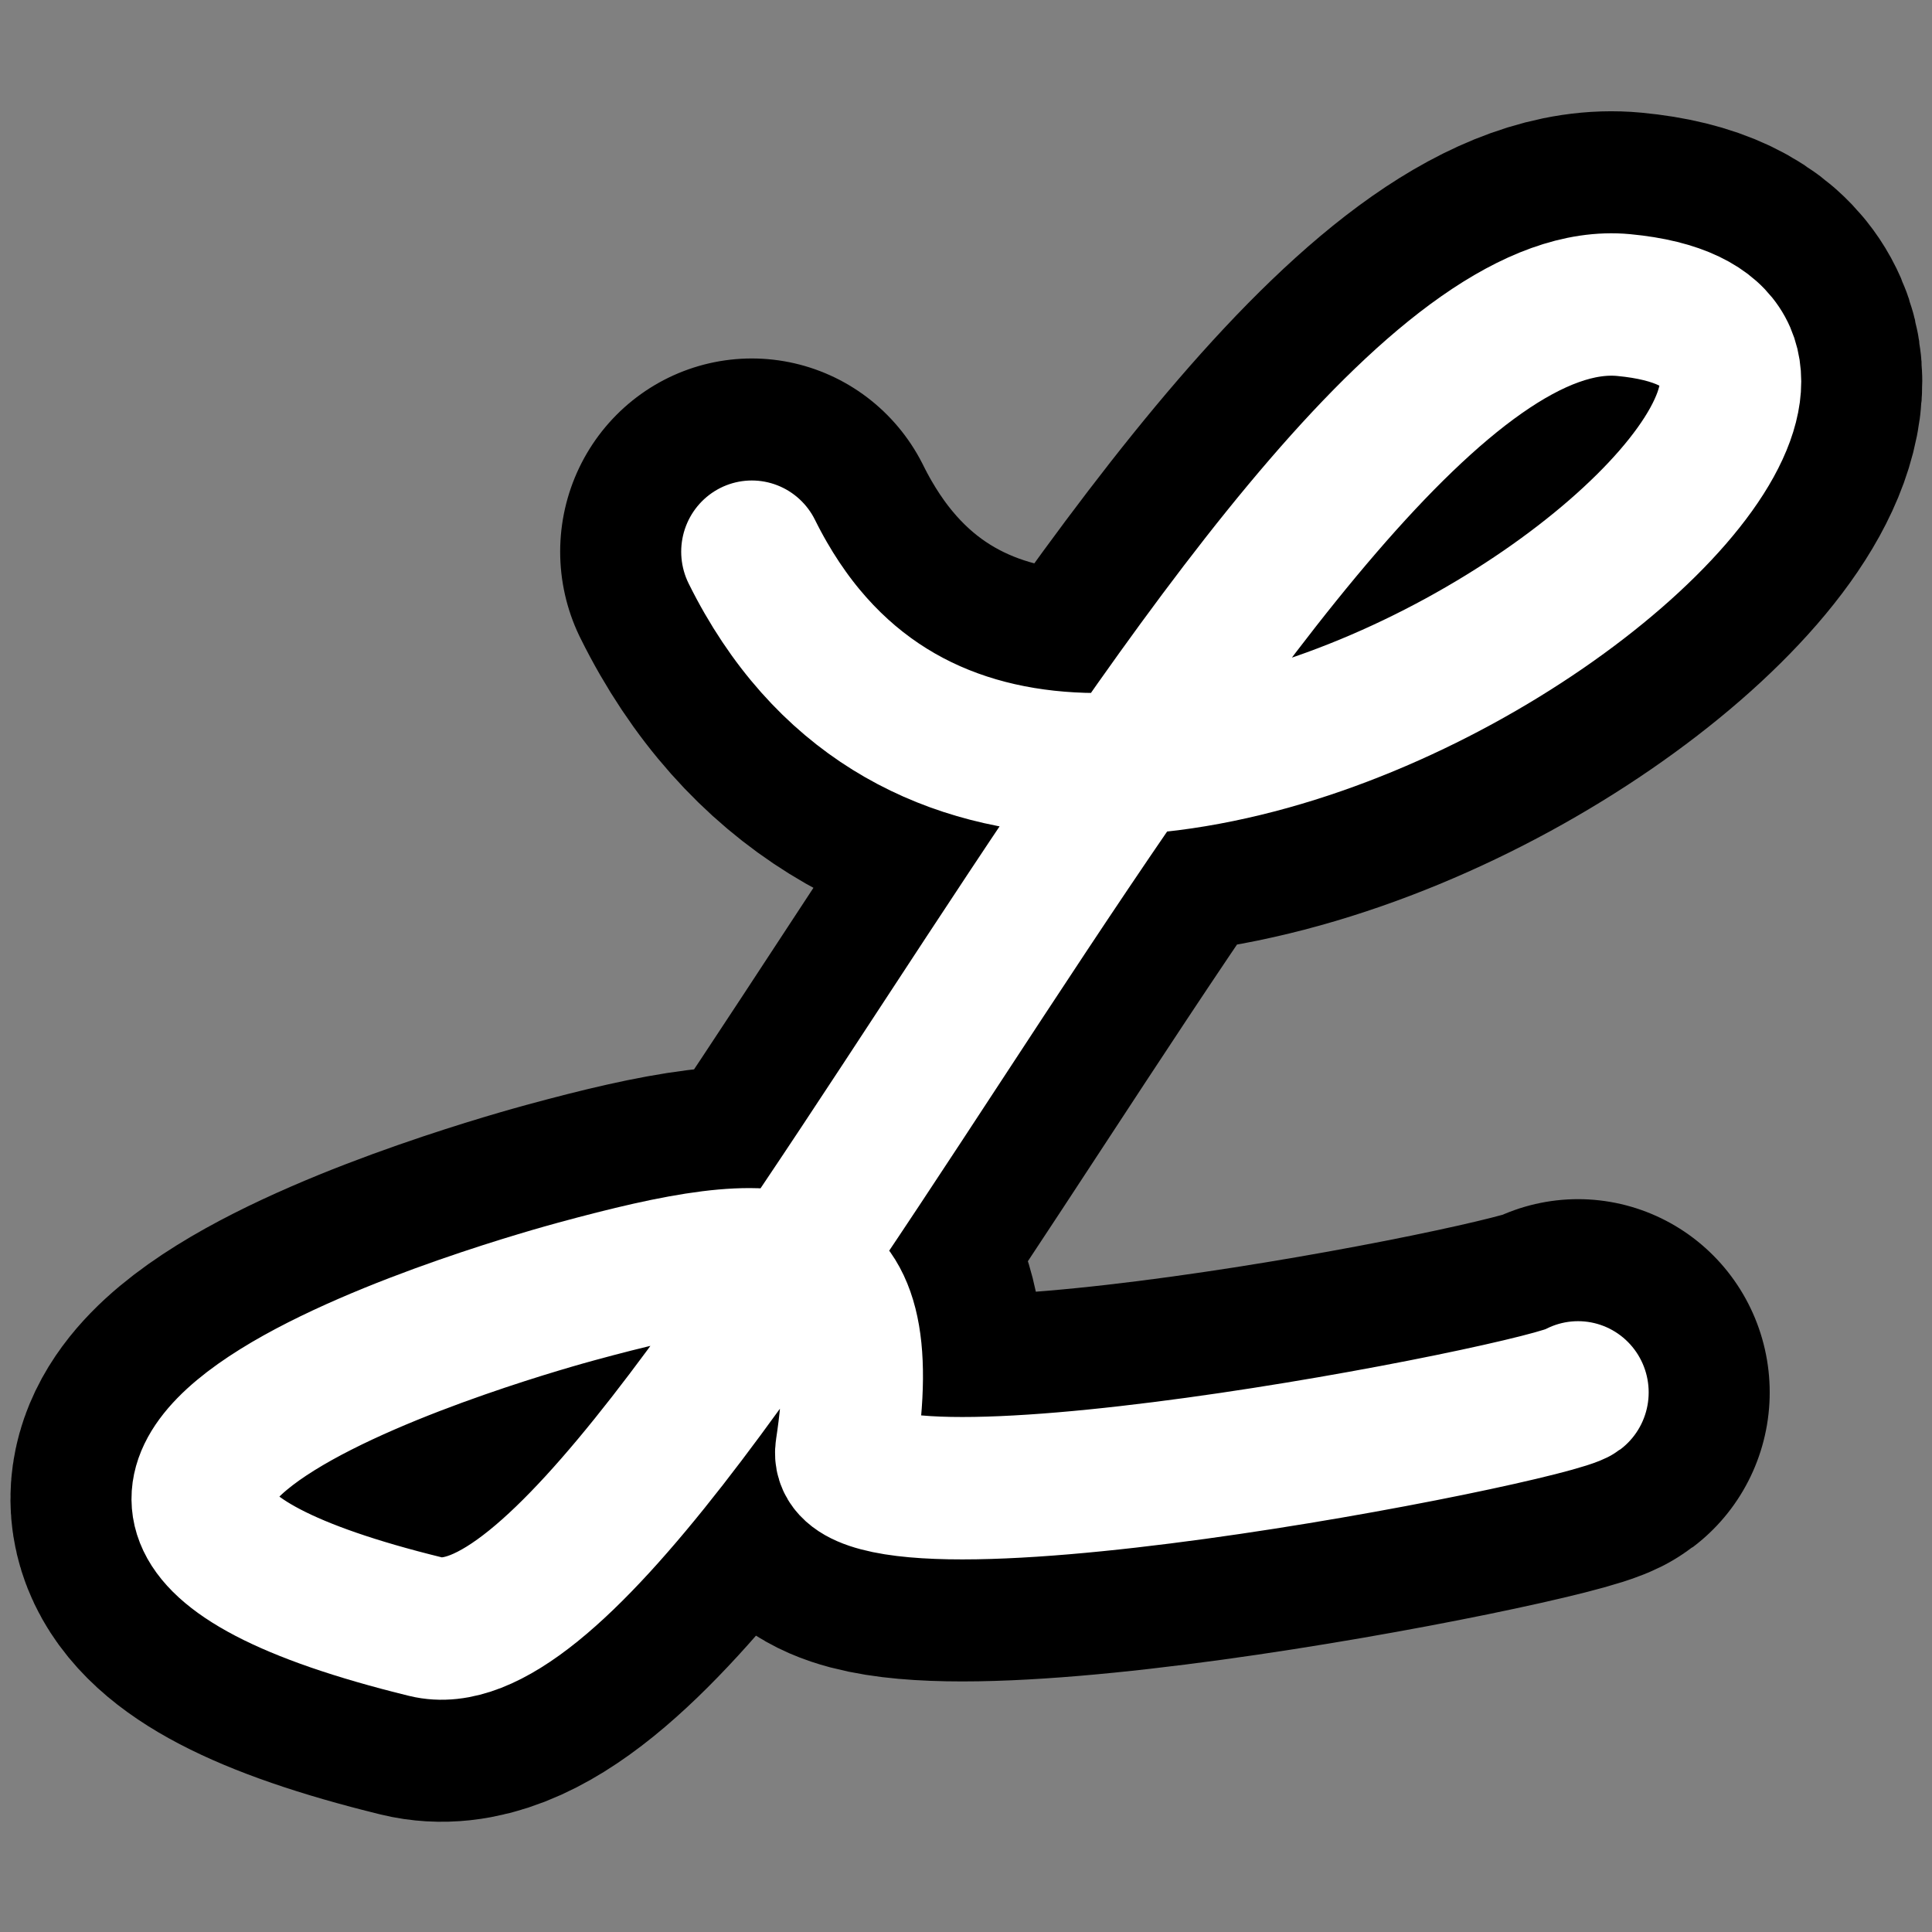
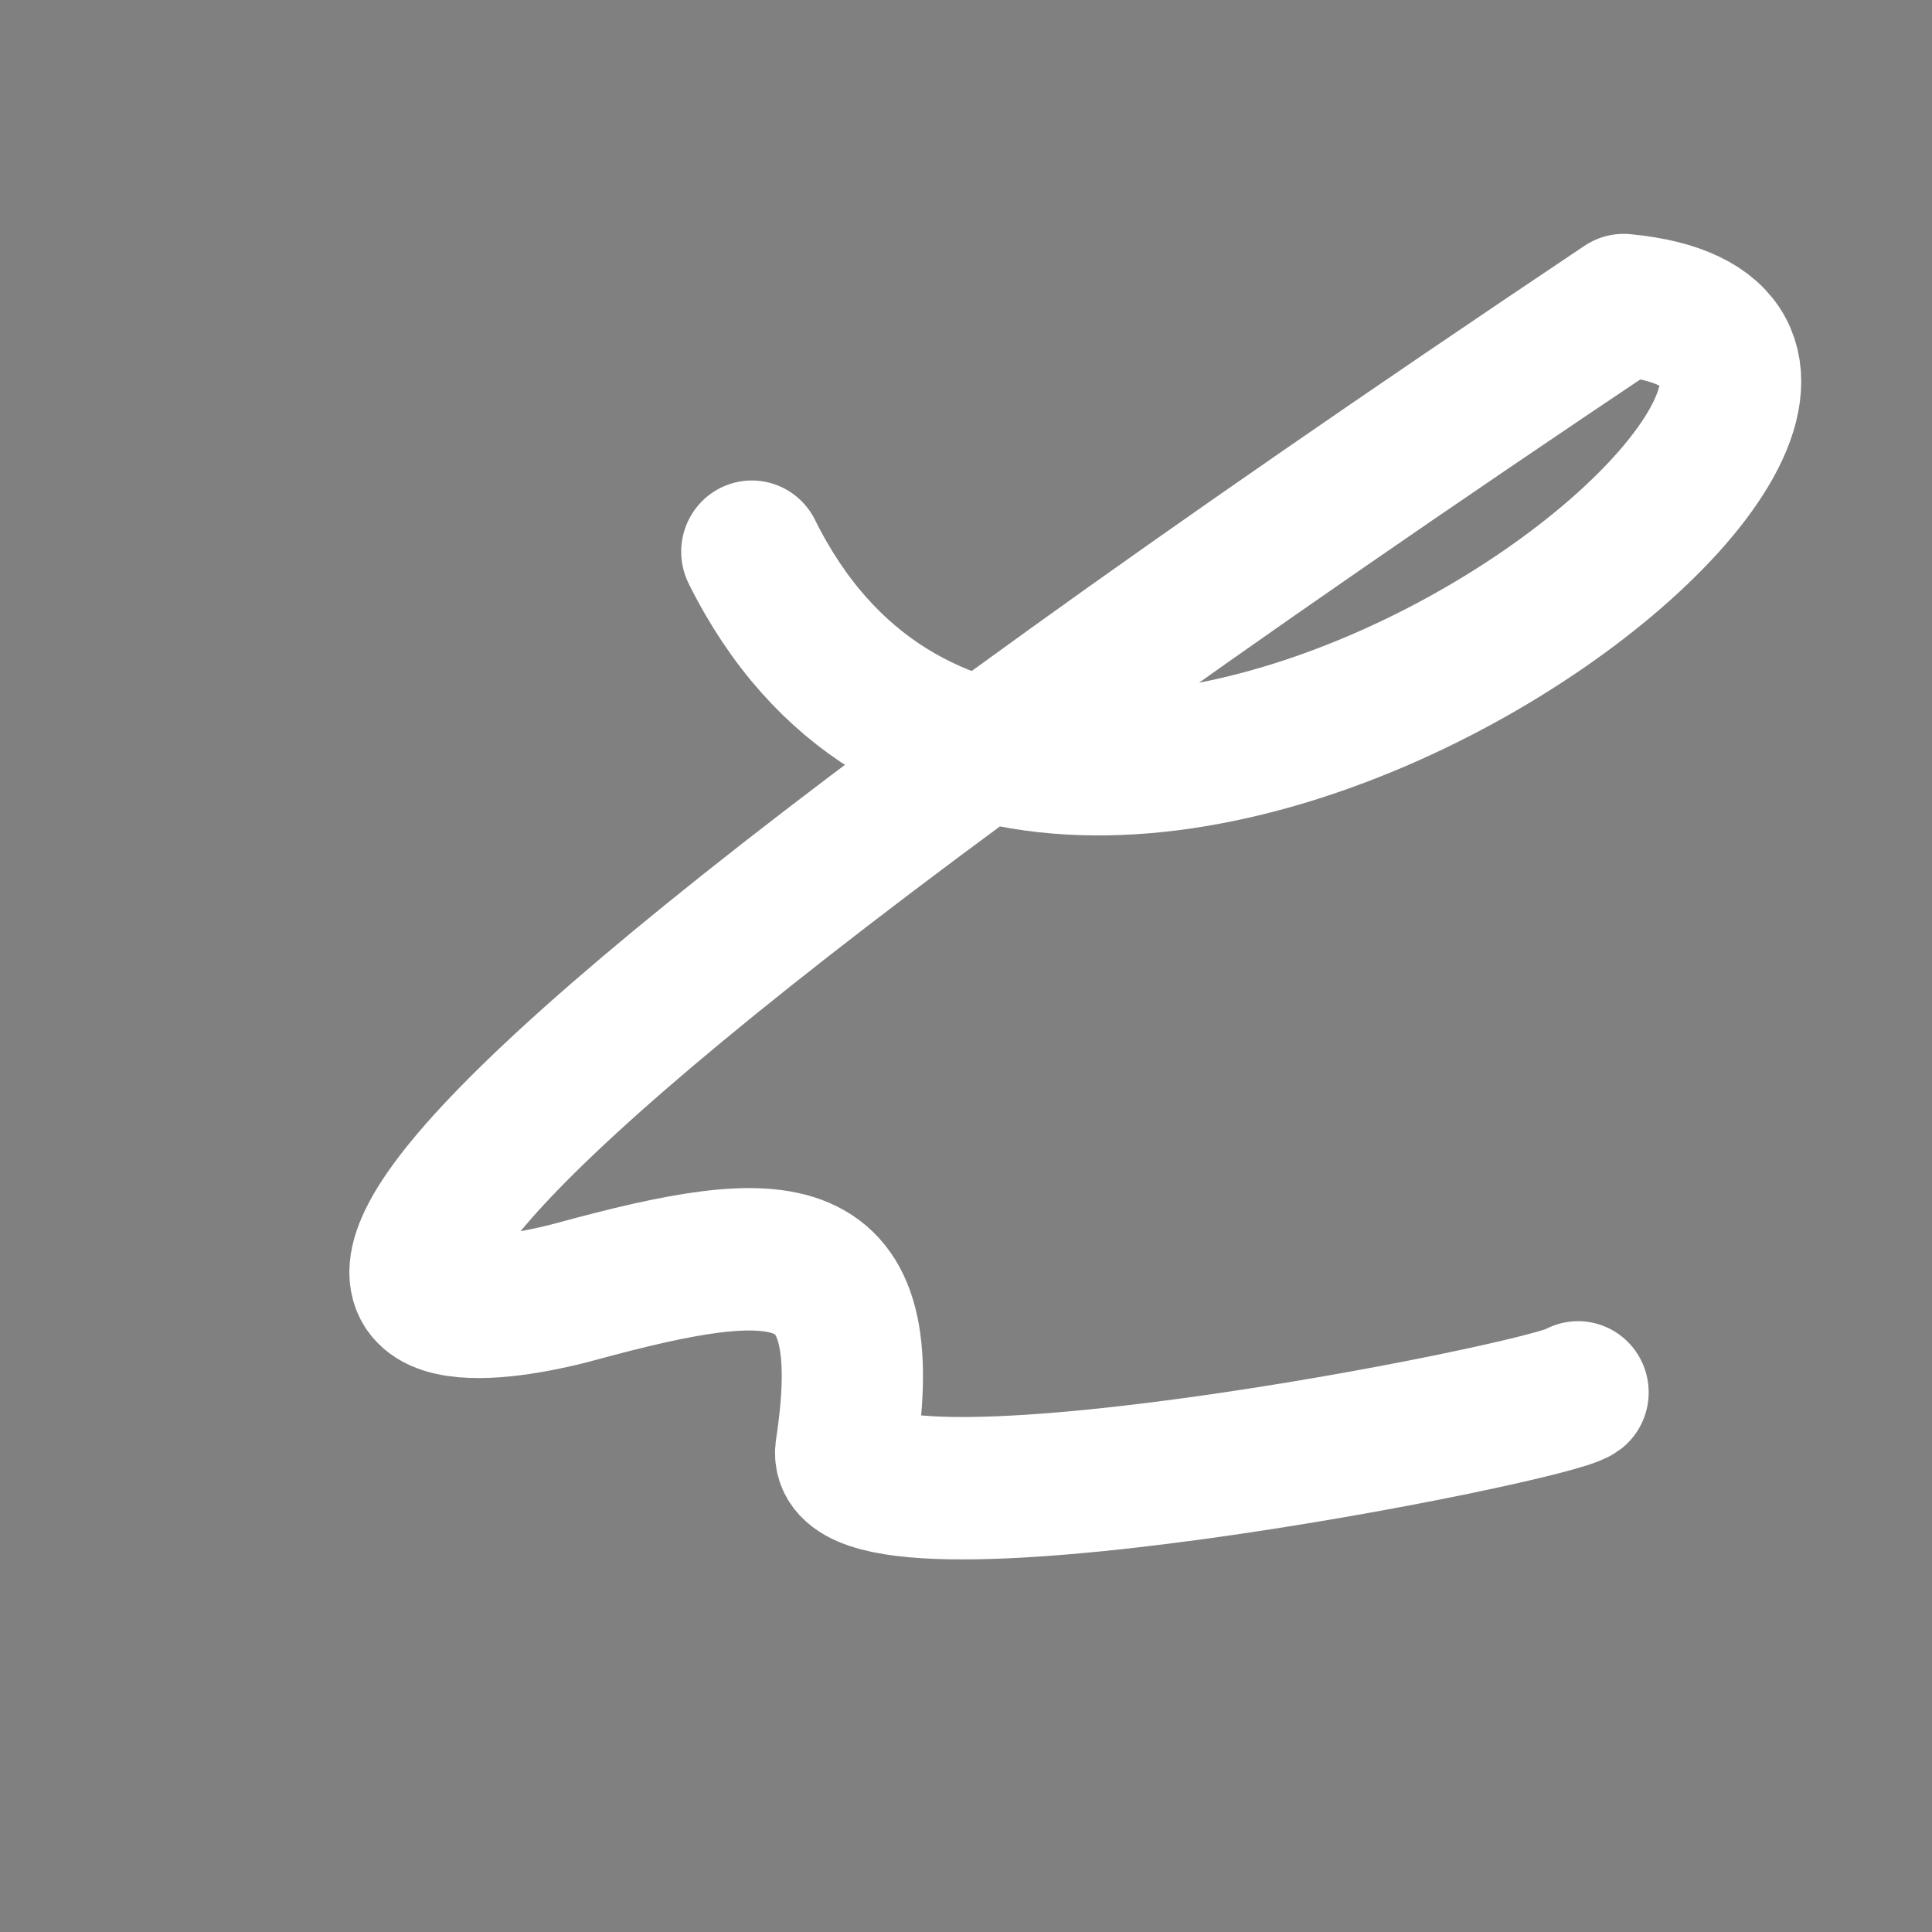
<svg xmlns="http://www.w3.org/2000/svg" width="100%" height="100%" viewBox="0 0 256 256" version="1.1" xml:space="preserve" style="fill-rule:evenodd;clip-rule:evenodd;stroke-linecap:round;stroke-linejoin:round;stroke-miterlimit:1.5;">
  <rect x="0" y="0" width="256" height="256" fill="#808080" stroke="none" />
  <g transform="matrix(1,0,0,1,0,-134.314)">
    <g id="favicon" transform="matrix(0.2,0,0,0.32,0,134.314)">
      <g transform="matrix(1.099,0,0,1.108,-32.092,-3.598)">
        <g transform="matrix(30.851,0,0,19.282,-2766.95,-3039.17)">
-           <path d="M105.325,168.478C110.942,179.712 130.887,164.495 122.361,163.698C115.501,163.057 103.761,190.483 98.952,189.313C87.851,186.613 101.343,182.966 101.893,182.817C105.963,181.718 107.808,181.696 107.164,185.882C106.849,187.925 120.933,185.175 121.47,184.772" style="fill:none;stroke:black;stroke-width:7.49px;" />
-         </g>
+           </g>
        <g transform="matrix(30.851,0,0,19.282,-2766.95,-3039.17)">
-           <path d="M105.325,168.478C110.942,179.712 130.887,164.495 122.361,163.698C115.501,163.057 103.761,190.483 98.952,189.313C87.851,186.613 101.343,182.966 101.893,182.817C105.963,181.718 107.808,181.696 107.164,185.882C106.849,187.925 120.933,185.175 121.47,184.772" style="fill:none;stroke:white;stroke-width:2.76px;" />
+           <path d="M105.325,168.478C110.942,179.712 130.887,164.495 122.361,163.698C87.851,186.613 101.343,182.966 101.893,182.817C105.963,181.718 107.808,181.696 107.164,185.882C106.849,187.925 120.933,185.175 121.47,184.772" style="fill:none;stroke:white;stroke-width:2.76px;" />
        </g>
      </g>
    </g>
  </g>
</svg>